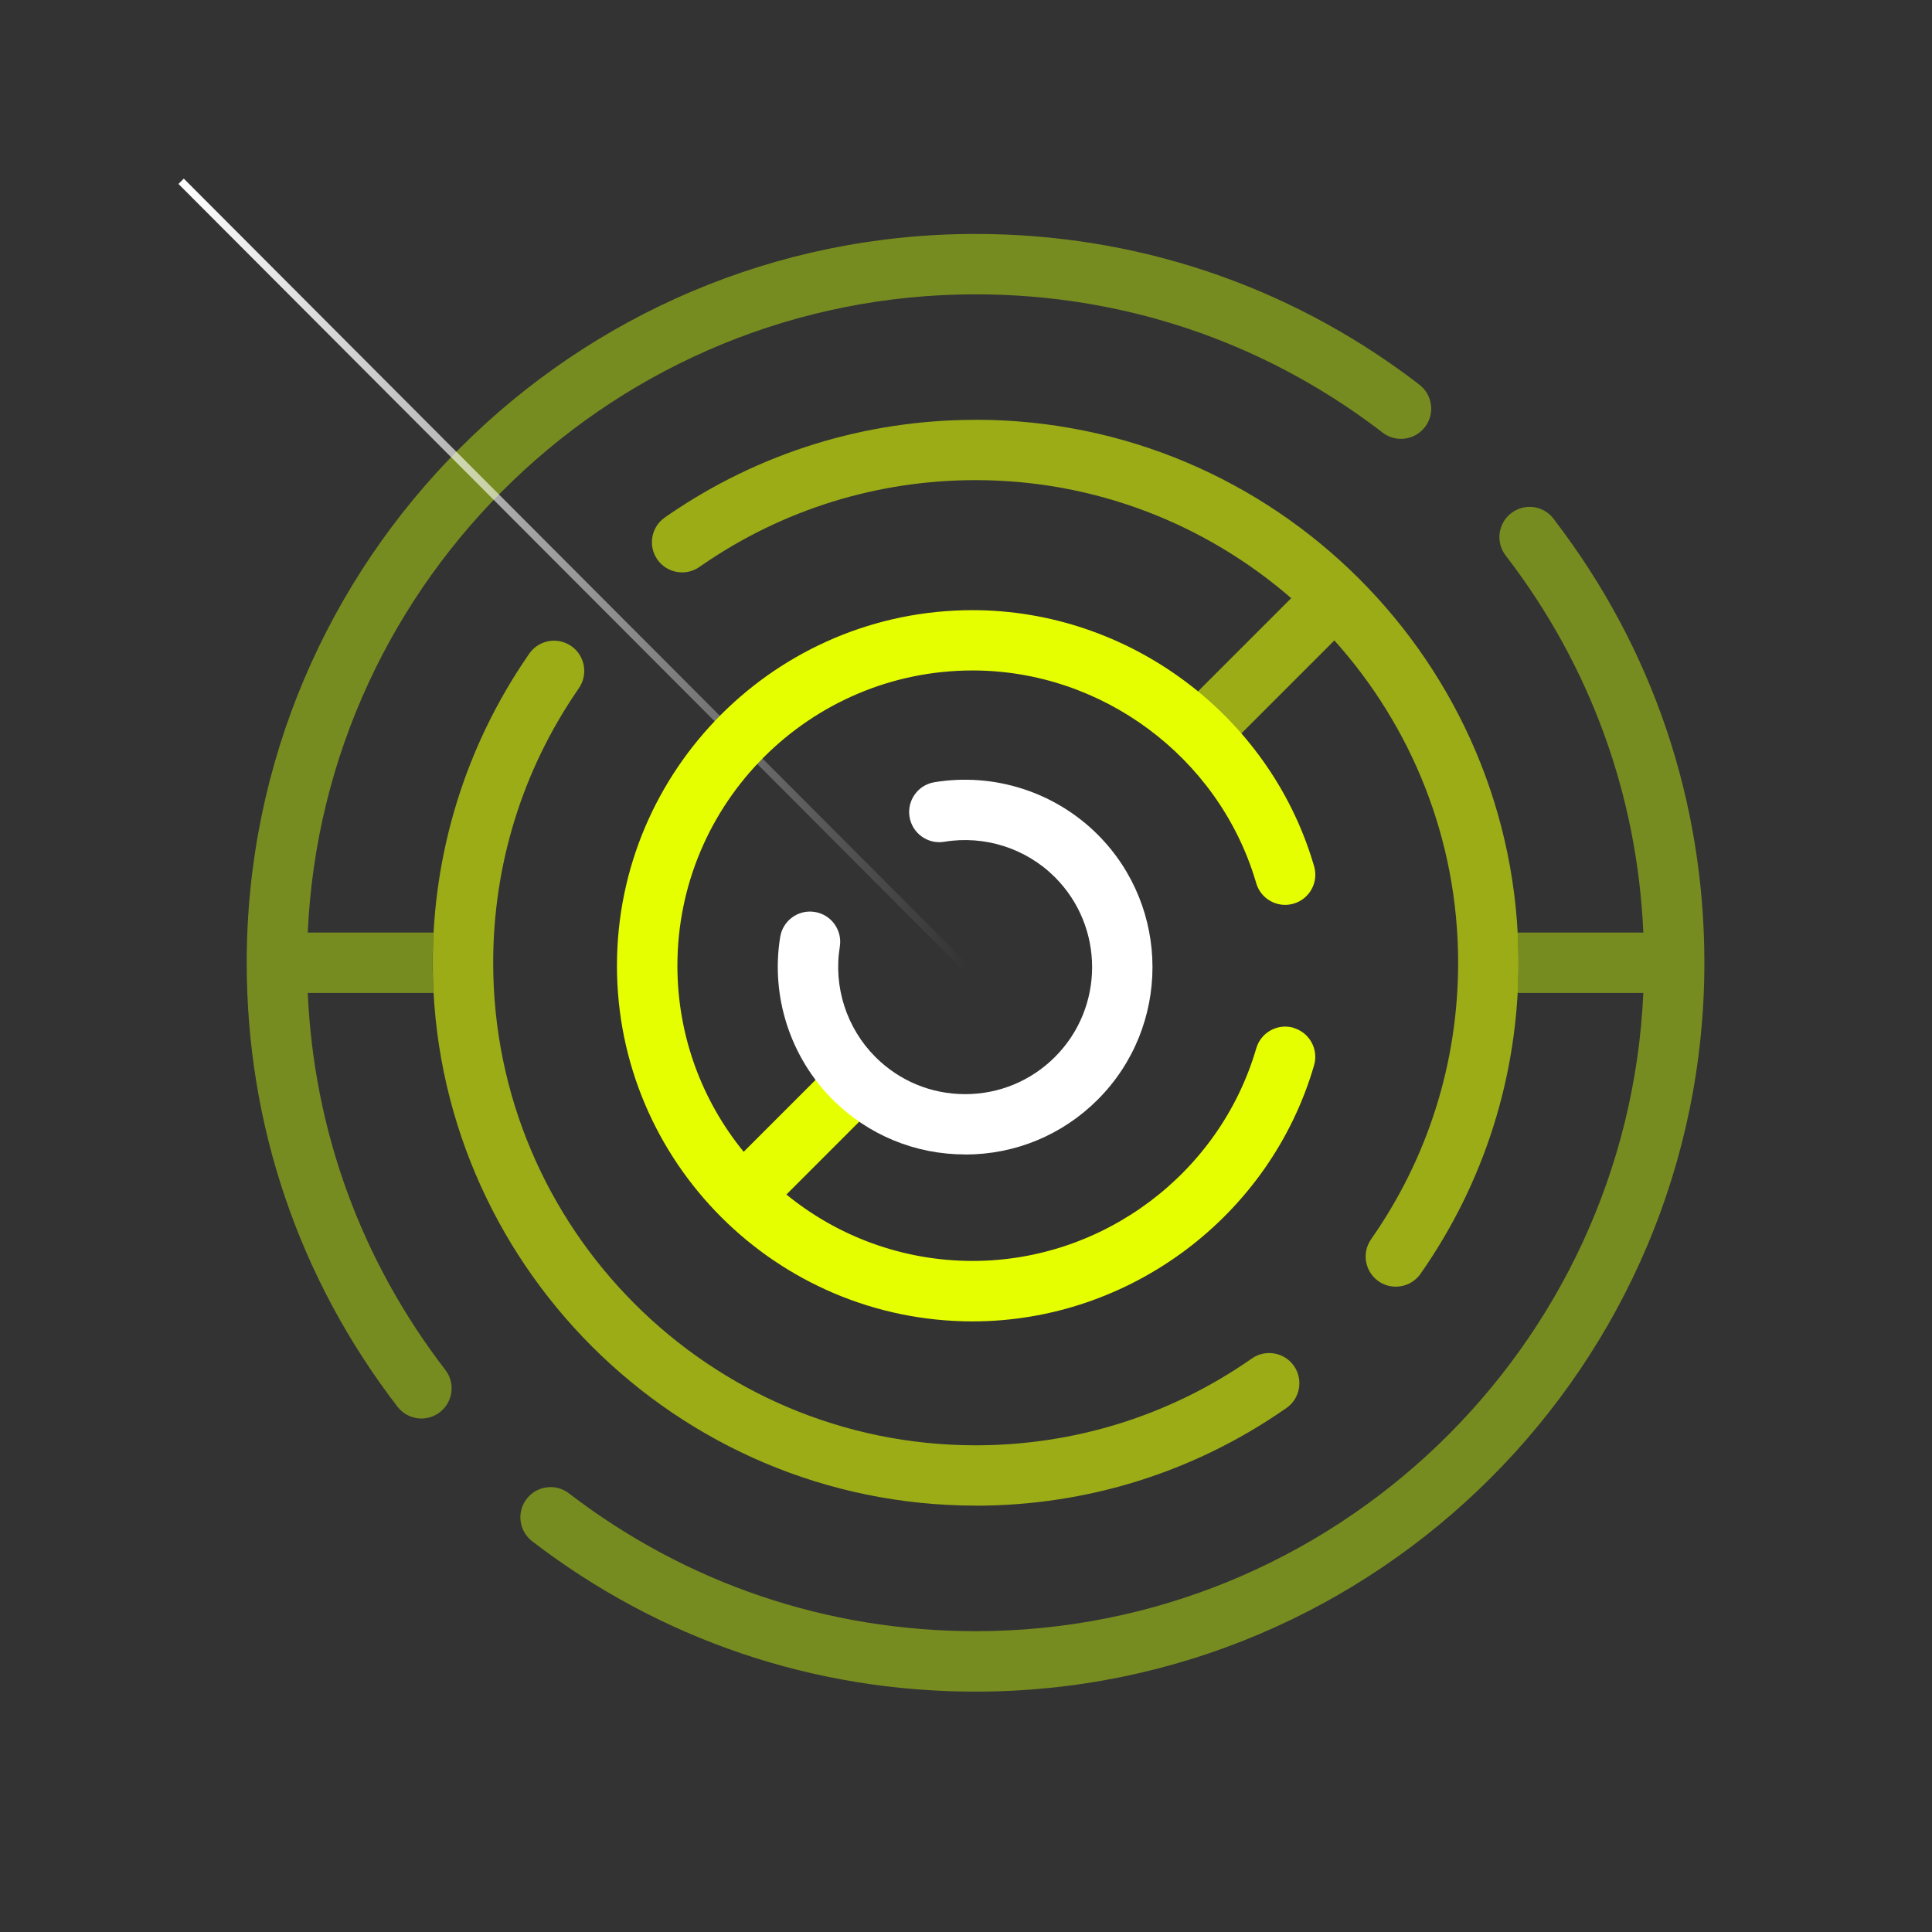
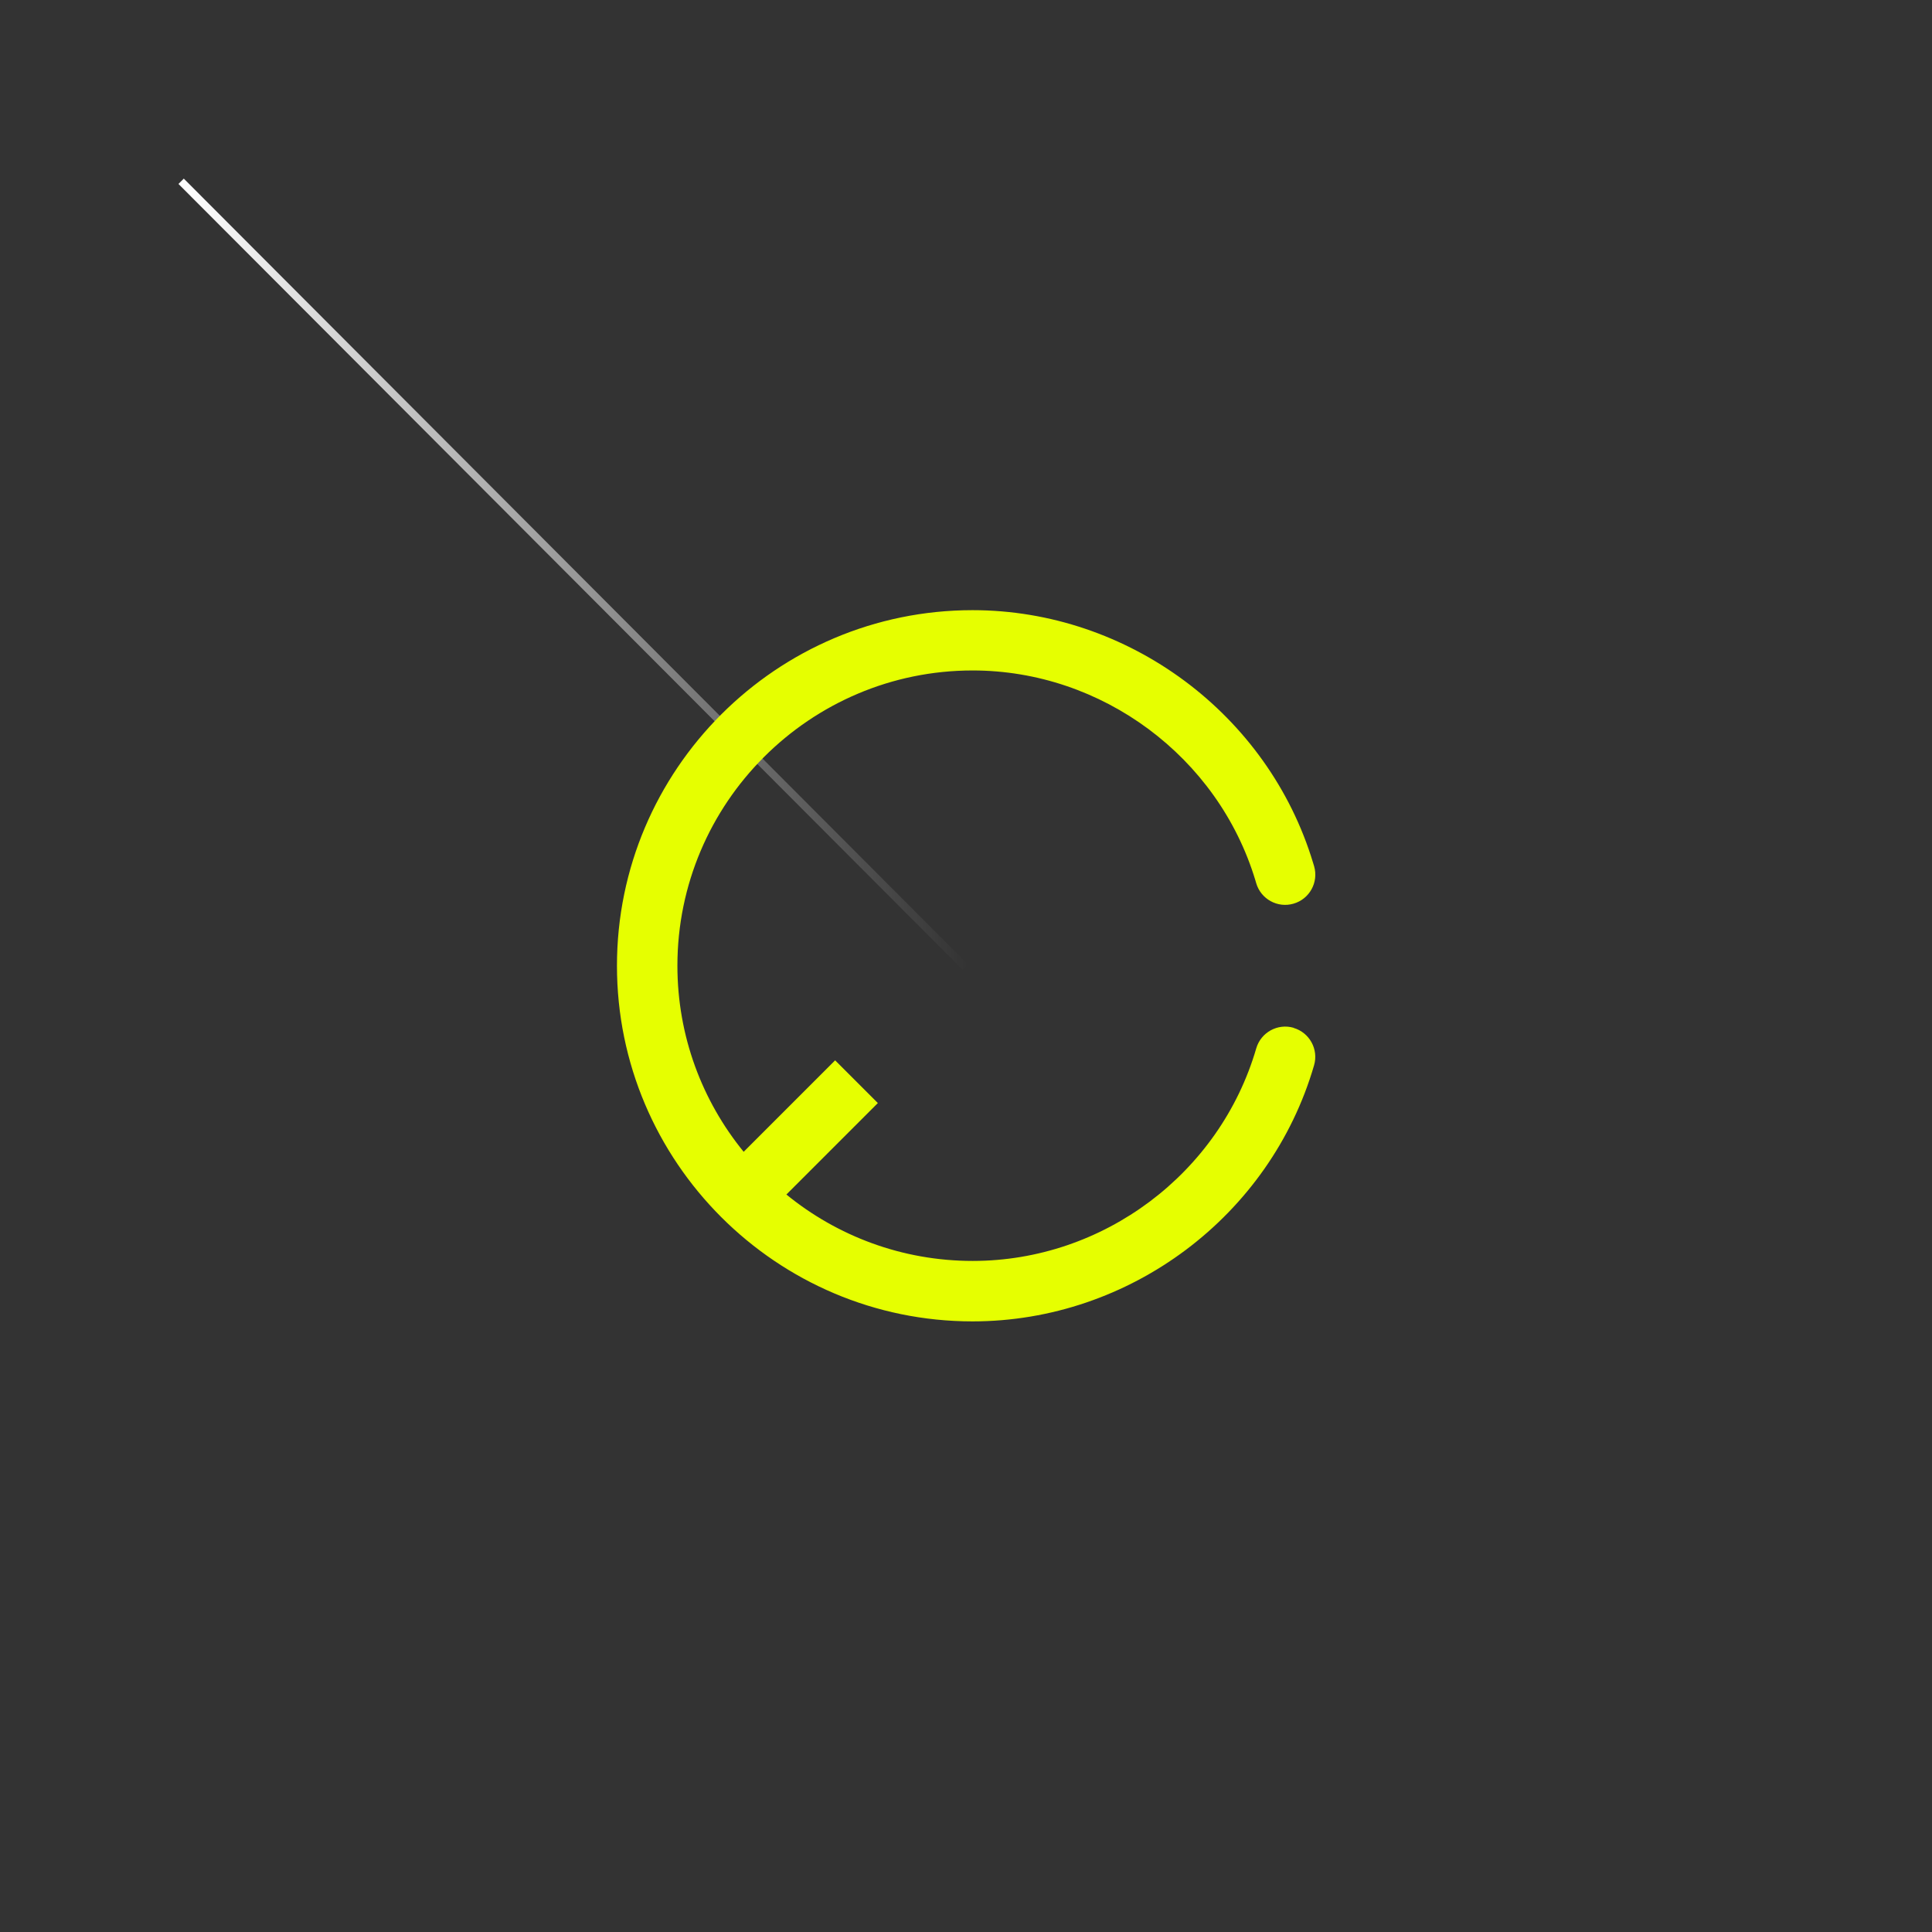
<svg xmlns="http://www.w3.org/2000/svg" id="Design" viewBox="0 0 256 256">
  <rect x="0" y="0" width="256" height="256" fill="#333333" stroke="none" />
  <defs>
    <style>.cls-1{fill:#e6ff00;}.cls-1,.cls-2,.cls-3,.cls-4{stroke-width:0px;}.cls-2{fill:#768c20;}.cls-3{fill:#9bac17;}.cls-5{fill:none;stroke:url(#Naamloos_verloop_27);}.cls-4{fill:#fff;}</style>
    <linearGradient id="Naamloos_verloop_27" x1="23.65" y1="76.08" x2="128.25" y2="76.08" gradientUnits="userSpaceOnUse">
      <stop offset="0" stop-color="#fff" />
      <stop offset="1" stop-color="#fff" stop-opacity="0" />
    </linearGradient>
  </defs>
-   <path class="cls-2" d="M188.08,50.97c-.25-.19-.5-.38-.75-.57-16.84-12.69-36.92-19.4-58.07-19.4-53.25,0-96.57,43.32-96.57,96.57,0,21.49,6.91,41.83,19.98,58.83.79,1.02,1.97,1.56,3.17,1.56.85,0,1.71-.27,2.44-.83,1.75-1.35,2.08-3.86.73-5.61-11.17-14.52-17.43-31.72-18.23-49.95h16.66c-.07-1.32-.12-2.66-.12-4s.05-2.67.12-4h-16.66c2.1-46.99,40.98-84.57,88.48-84.57,19.4,0,37.81,6.15,53.26,17.8l.68.52c1.75,1.35,4.26,1.02,5.61-.73,1.35-1.75,1.02-4.26-.73-5.61Z" />
-   <path class="cls-2" d="M205.99,68.91l-.13-.17c-1.34-1.76-3.85-2.1-5.61-.75-1.76,1.34-2.09,3.85-.75,5.61l.14.18c11.1,14.49,17.31,31.63,18.11,49.79h-16.66c.07,1.32.12,2.66.12,4s-.05,2.67-.12,4h16.66c-2.1,46.99-40.98,84.57-88.48,84.57-19.68,0-38.31-6.32-53.88-18.26-1.75-1.35-4.26-1.02-5.61.74s-1.01,4.26.74,5.61c16.98,13.03,37.29,19.92,58.75,19.92,53.25,0,96.57-43.32,96.57-96.57,0-21.41-6.86-41.7-19.85-58.65Z" />
-   <path class="cls-3" d="M129.27,55.63c-14.62,0-28.69,4.36-40.7,12.61l-.49.34c-1.81,1.27-2.24,3.77-.97,5.57s3.77,2.24,5.57.97l.42-.29c10.67-7.33,23.17-11.21,36.17-11.21,15.98,0,30.6,5.91,41.82,15.64l-15.13,15.13,5.66,5.66,15.19-15.19c10.18,11.33,16.4,26.3,16.4,42.7,0,13.2-3.99,25.87-11.53,36.64-1.27,1.81-.83,4.3.98,5.57.7.49,1.5.72,2.29.72,1.26,0,2.5-.59,3.28-1.71,8.49-12.12,12.98-26.38,12.98-41.23,0-39.66-32.27-71.93-71.93-71.93Z" />
-   <path class="cls-3" d="M129.27,199.5c-39.66,0-71.93-32.27-71.93-71.93,0-14.59,4.35-28.65,12.57-40.64l.22-.32c1.26-1.81,3.75-2.26,5.57-1,1.81,1.26,2.26,3.75,1.01,5.57l-.19.28c-7.31,10.66-11.17,23.14-11.17,36.12,0,35.25,28.68,63.93,63.93,63.93,13.07,0,25.64-3.92,36.35-11.33l.26-.18c1.81-1.26,4.31-.81,5.57,1,1.26,1.81.81,4.31-1,5.57l-.28.19c-12.05,8.34-26.19,12.75-40.9,12.75Z" />
  <line class="cls-5" x1="127.89" y1="128.13" x2="24" y2="24.02" />
  <path class="cls-1" d="M171.42,136.19c-2.12-.62-4.34.6-4.96,2.72-4.83,16.59-20.28,28.17-37.57,28.17-9.35,0-17.95-3.3-24.69-8.8l12.12-12.12-5.66-5.66-12.12,12.12c-5.49-6.73-8.78-15.32-8.78-24.66,0-21.57,17.55-39.12,39.12-39.12,17.13,0,32.53,11.44,37.47,27.83l.1.34c.61,2.12,2.83,3.35,4.95,2.73,2.12-.61,3.34-2.83,2.73-4.95l-.13-.43c-5.94-19.73-24.5-33.51-45.13-33.51-25.98,0-47.12,21.14-47.12,47.12s21.14,47.12,47.12,47.12c20.83,0,39.44-13.95,45.25-33.93.62-2.12-.6-4.34-2.72-4.96Z" />
-   <path class="cls-4" d="M127.89,152.97c-6.63,0-12.87-2.58-17.56-7.27-5.63-5.63-8.23-13.69-6.95-21.55.35-2.18,2.41-3.67,4.59-3.31,2.18.35,3.66,2.41,3.31,4.59-.87,5.34.9,10.8,4.71,14.62,3.18,3.18,7.41,4.93,11.9,4.93s8.72-1.75,11.9-4.93c6.56-6.56,6.56-17.24,0-23.81-3.83-3.83-9.31-5.59-14.67-4.7-2.18.36-4.24-1.11-4.6-3.29-.36-2.18,1.11-4.24,3.29-4.6,7.9-1.31,15.99,1.29,21.64,6.94,9.68,9.68,9.68,25.44,0,35.12-4.69,4.69-10.93,7.27-17.56,7.27Z" />
</svg>